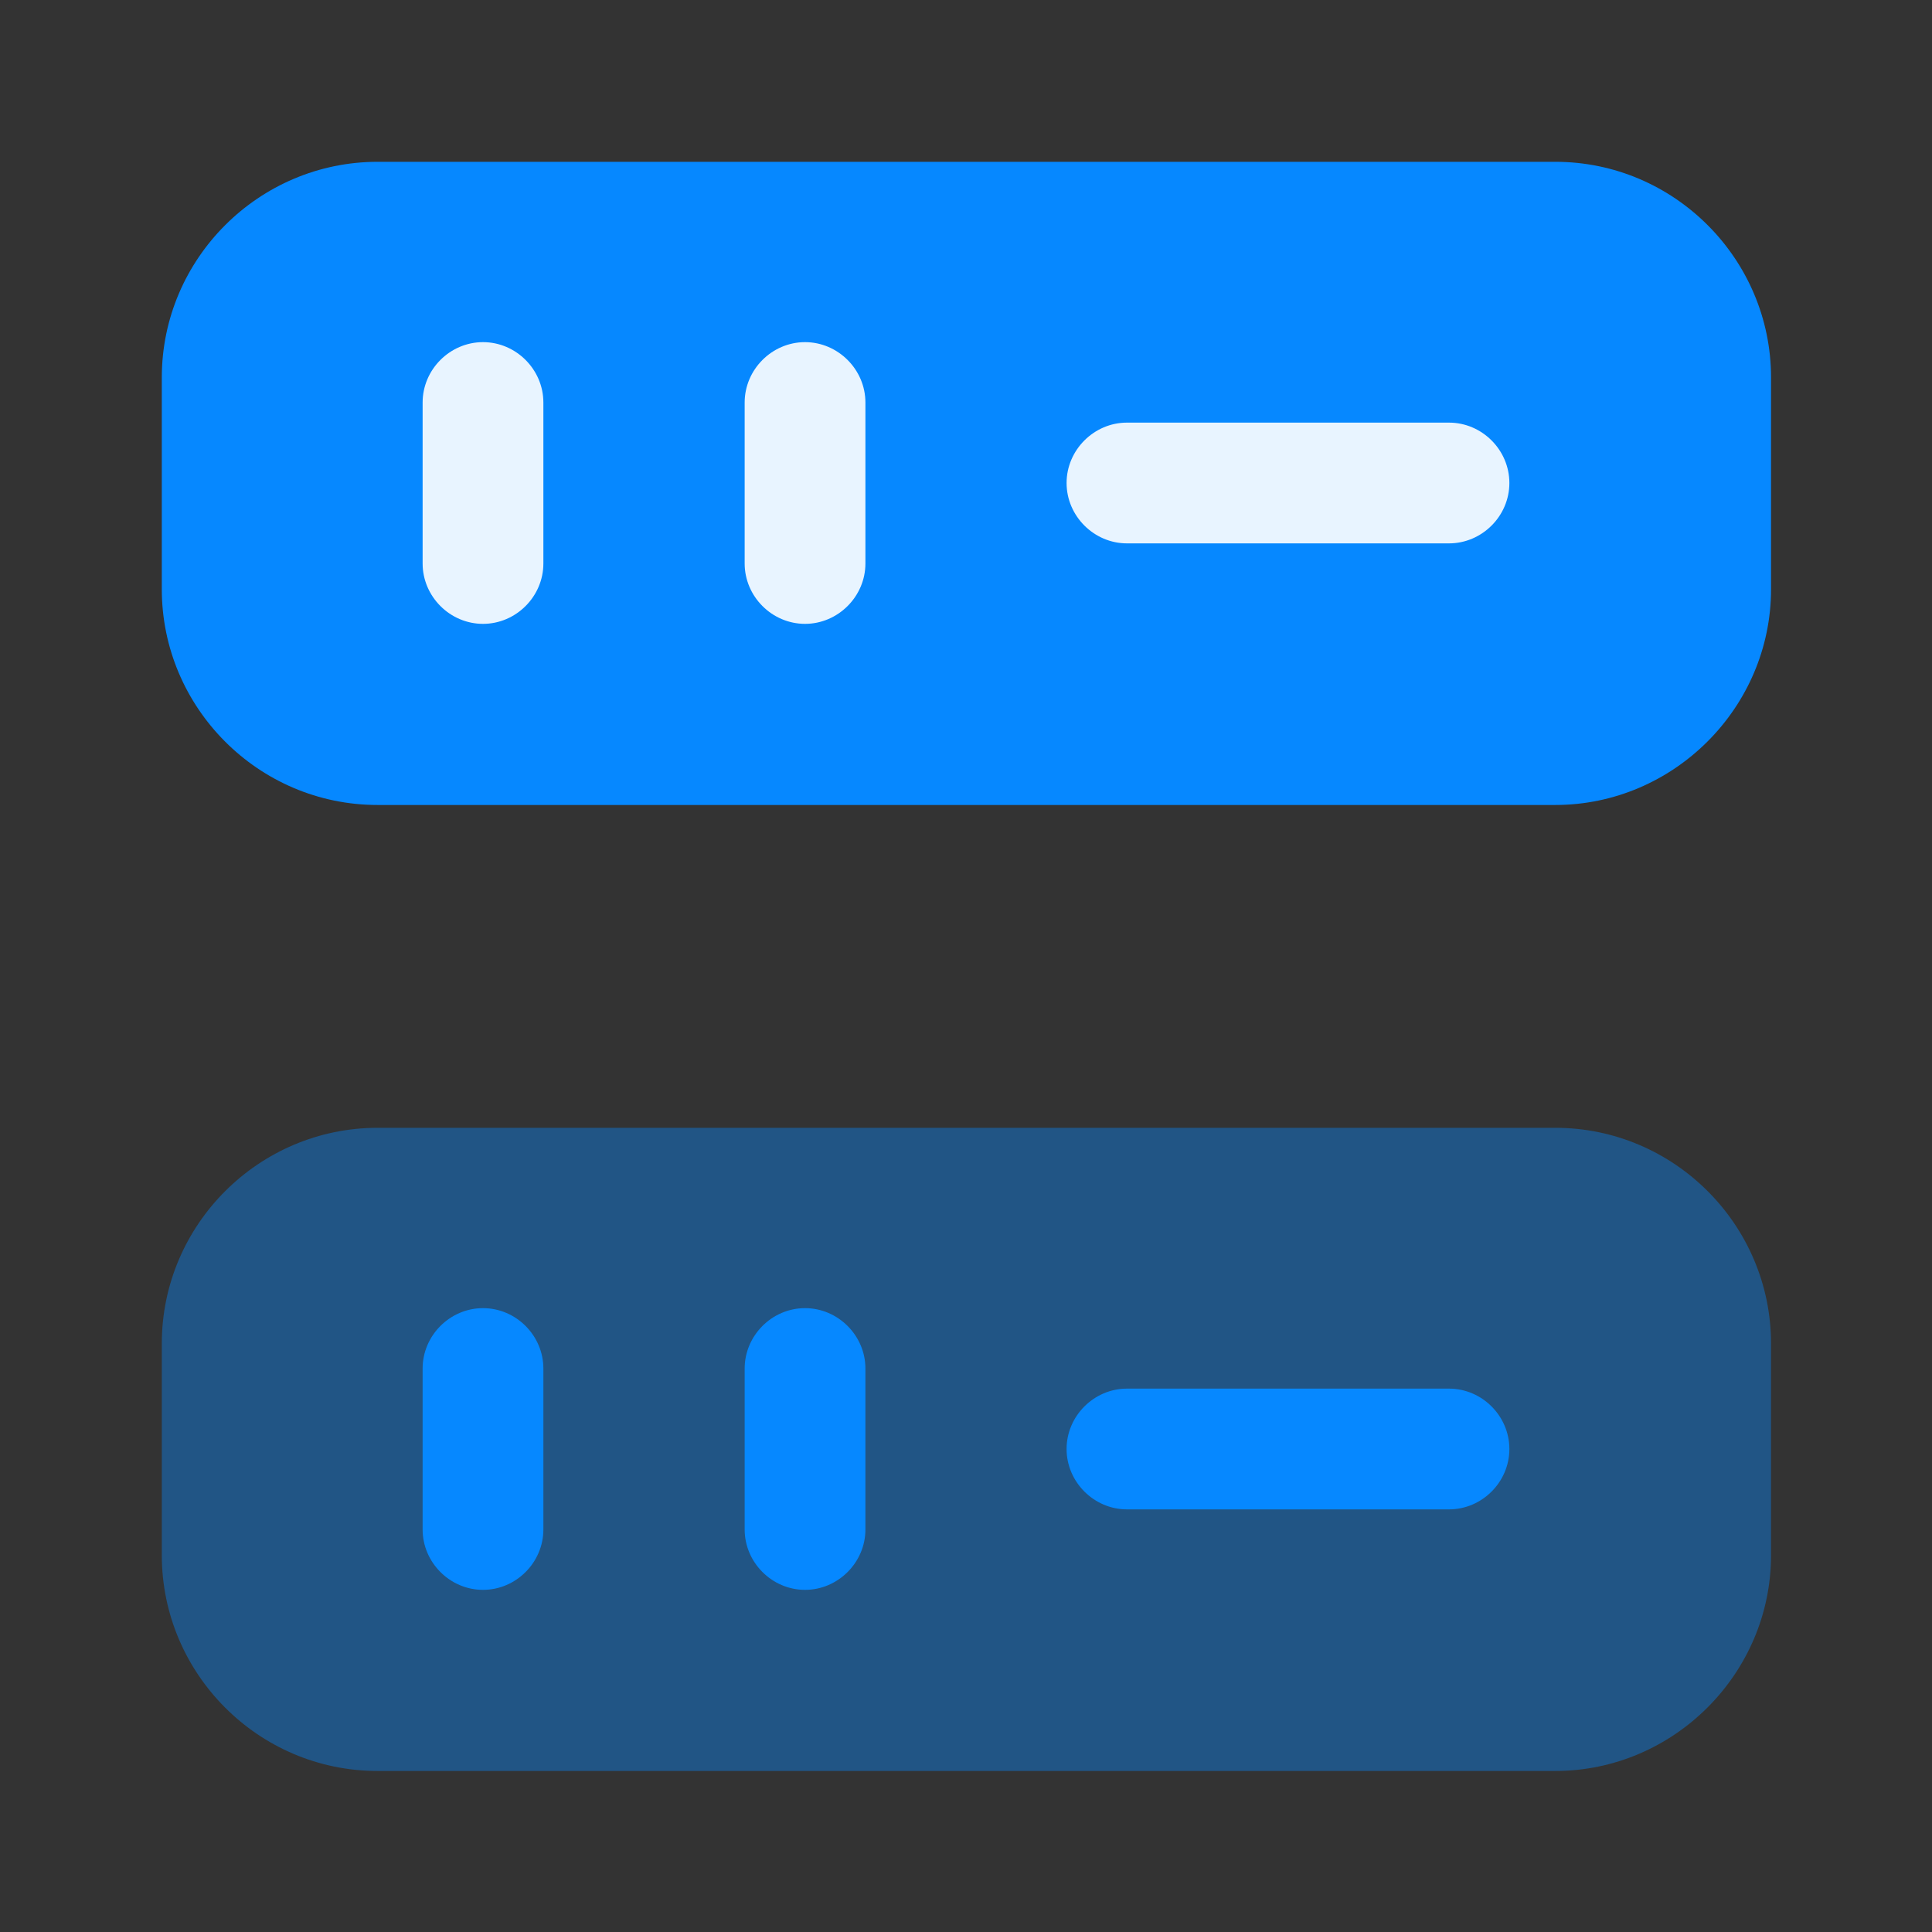
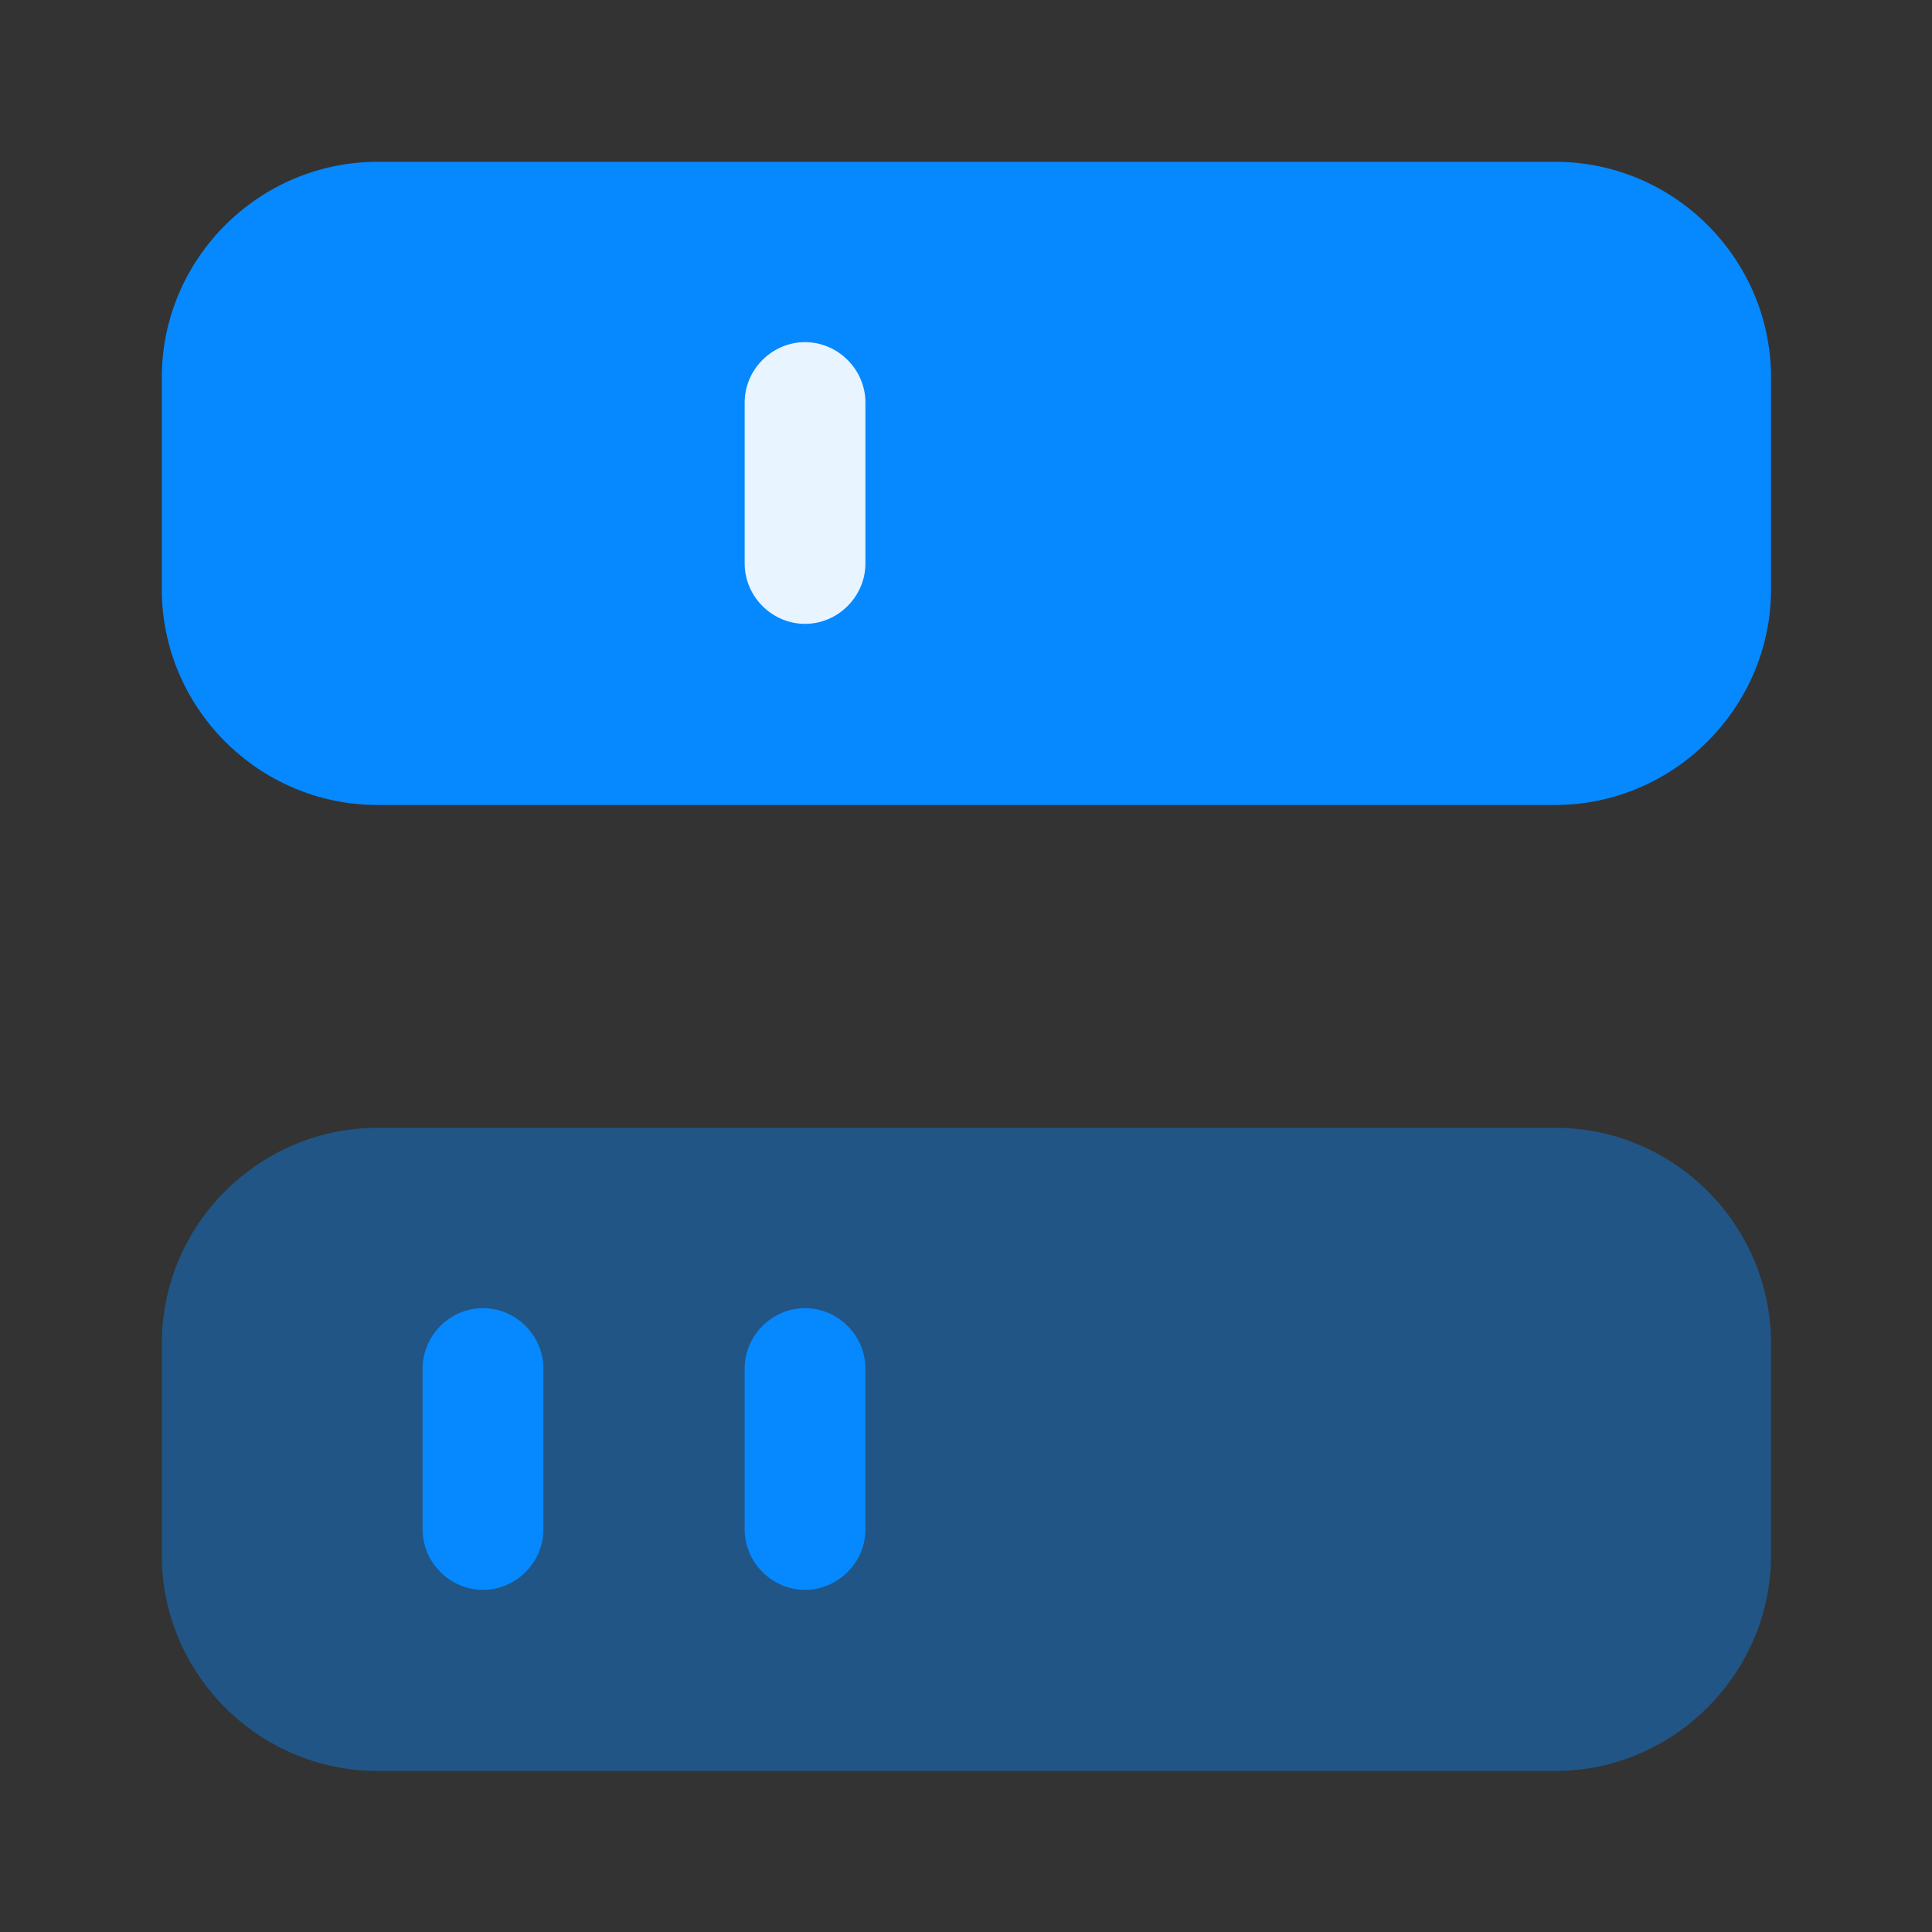
<svg xmlns="http://www.w3.org/2000/svg" width="32" height="32" viewBox="0 0 32 32" fill="none">
  <rect x="0" y="0" width="32" height="32" fill="#333333" stroke="none" />
  <path d="M25.76 13.333H6.254C4.28 13.333 2.68 11.72 2.68 9.76V6.253C2.68 4.28 4.294 2.68 6.254 2.68H25.76C27.733 2.68 29.334 4.293 29.334 6.253V9.76C29.334 11.72 27.72 13.333 25.76 13.333Z" fill="#0688FF" />
  <path opacity="0.4" d="M25.76 29.333H6.254C4.28 29.333 2.68 27.72 2.68 25.76V22.253C2.68 20.28 4.294 18.68 6.254 18.68H25.76C27.733 18.68 29.334 20.293 29.334 22.253V25.76C29.334 27.72 27.72 29.333 25.76 29.333Z" fill="#0688FF" />
-   <path d="M8 10.333C7.453 10.333 7 9.88 7 9.333V6.667C7 6.12 7.453 5.667 8 5.667C8.547 5.667 9 6.12 9 6.667V9.333C9 9.88 8.547 10.333 8 10.333Z" fill="#E8F4FF" />
  <path d="M13.334 10.333C12.787 10.333 12.334 9.88 12.334 9.333V6.667C12.334 6.12 12.787 5.667 13.334 5.667C13.88 5.667 14.334 6.12 14.334 6.667V9.333C14.334 9.88 13.88 10.333 13.334 10.333Z" fill="#E8F4FF" />
  <path d="M8 26.333C7.453 26.333 7 25.88 7 25.333V22.667C7 22.12 7.453 21.667 8 21.667C8.547 21.667 9 22.12 9 22.667V25.333C9 25.88 8.547 26.333 8 26.333Z" fill="#0688FF" />
  <path d="M13.334 26.333C12.787 26.333 12.334 25.88 12.334 25.333V22.667C12.334 22.12 12.787 21.667 13.334 21.667C13.88 21.667 14.334 22.12 14.334 22.667V25.333C14.334 25.88 13.88 26.333 13.334 26.333Z" fill="#0688FF" />
-   <path d="M24 9H18.666C18.12 9 17.666 8.547 17.666 8C17.666 7.453 18.12 7 18.666 7H24C24.547 7 25 7.453 25 8C25 8.547 24.547 9 24 9Z" fill="#E8F4FF" />
-   <path d="M24 25H18.666C18.12 25 17.666 24.547 17.666 24C17.666 23.453 18.12 23 18.666 23H24C24.547 23 25 23.453 25 24C25 24.547 24.547 25 24 25Z" fill="#0688FF" />
</svg>